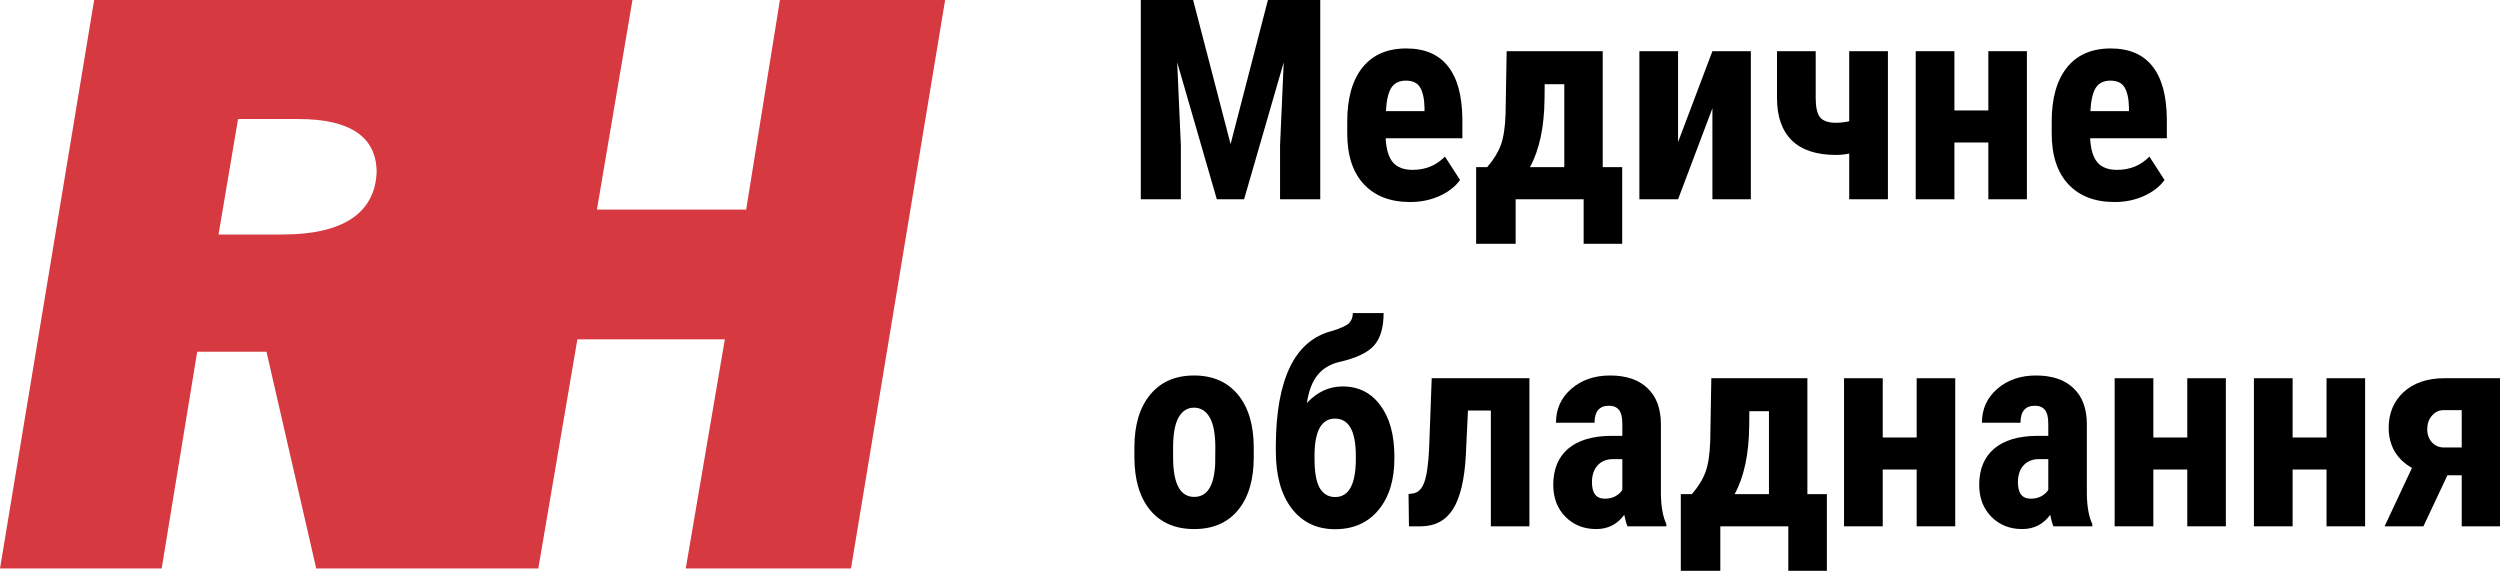
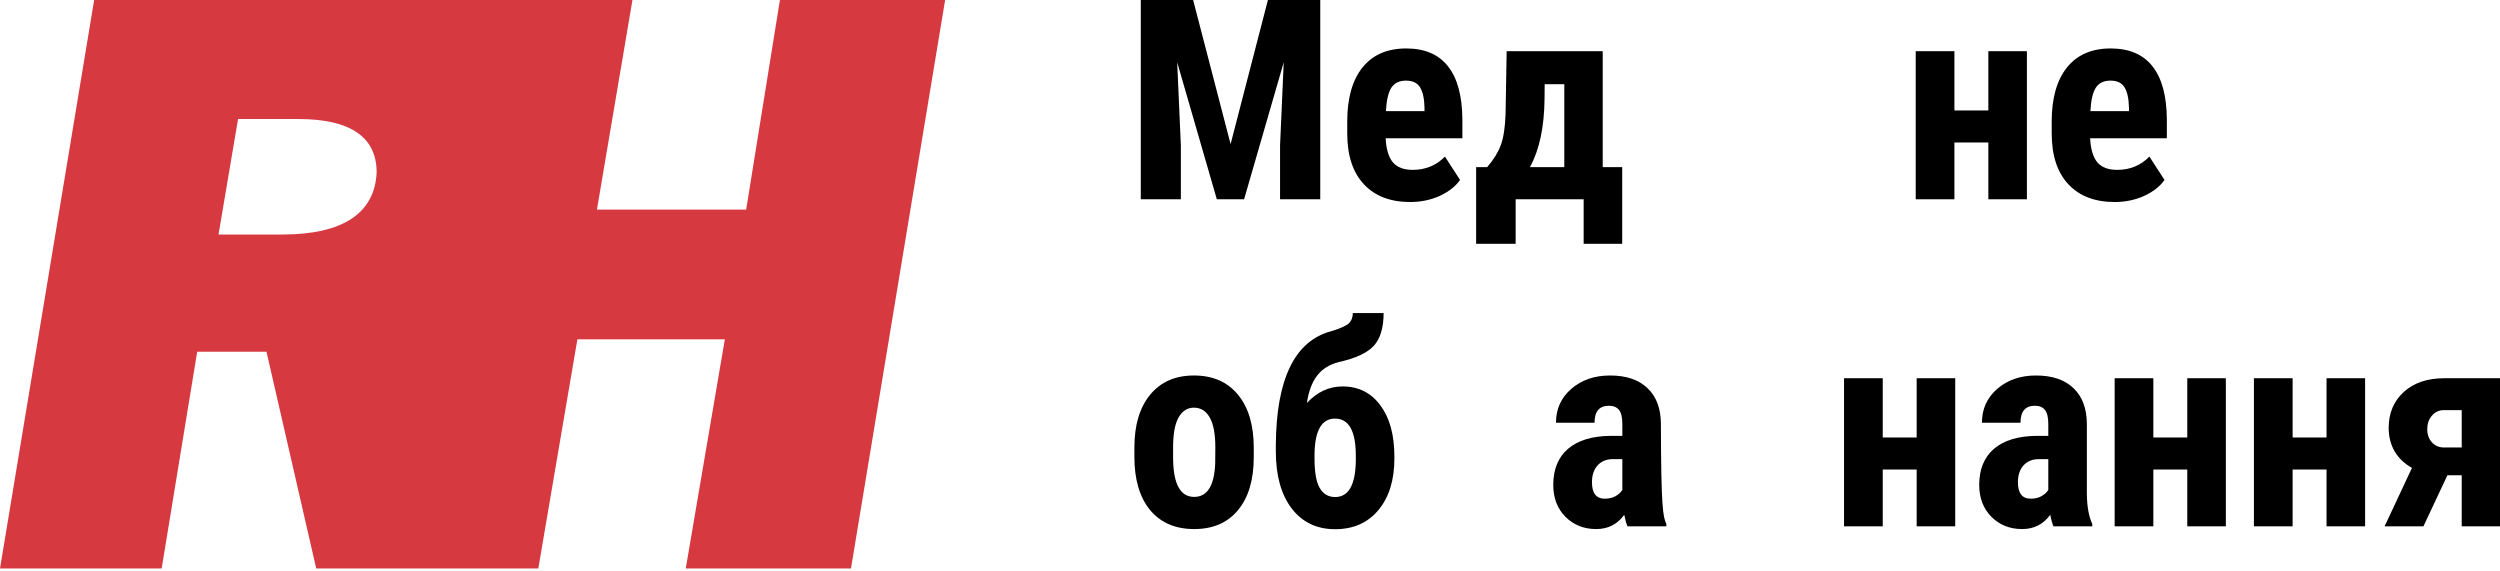
<svg xmlns="http://www.w3.org/2000/svg" width="346" height="79" viewBox="0 0 346 79" fill="none">
  <path d="M107.94 0L103.268 29.013H82.614L87.532 0H72.288H64.665H47.454H31.964H13.031L0 78.68H22.375L27.292 48.684H36.881L43.766 78.68H51.634H66.878H74.501L79.91 46.962H100.318L94.908 78.68H117.775L130.806 0H107.94ZM39.094 32.456H30.243L32.947 16.474H41.307C48.438 16.474 52.126 18.933 52.126 23.85C51.88 29.505 47.454 32.456 39.094 32.456Z" fill="#D63940" />
  <path d="M165.128 0L170.314 19.947L175.481 0H182.723V27.581H177.16V20.118L177.669 8.619L172.181 27.581H168.409L162.922 8.619L163.431 20.118V27.581H157.886V0H165.128Z" fill="black" />
  <path d="M195.17 27.96C192.429 27.96 190.292 27.14 188.758 25.498C187.224 23.856 186.457 21.507 186.457 18.451V16.822C186.457 13.589 187.161 11.095 188.569 9.339C189.977 7.584 191.995 6.706 194.623 6.706C197.187 6.706 199.117 7.533 200.412 9.188C201.707 10.829 202.367 13.267 202.392 16.5V19.133H191.775C191.851 20.648 192.184 21.76 192.775 22.467C193.365 23.161 194.277 23.509 195.509 23.509C197.294 23.509 198.784 22.896 199.979 21.671L202.072 24.91C201.418 25.82 200.469 26.558 199.224 27.127C197.98 27.683 196.628 27.96 195.17 27.96ZM191.813 15.382H197.15V14.889C197.125 13.665 196.923 12.736 196.546 12.105C196.169 11.473 195.515 11.158 194.585 11.158C193.655 11.158 192.976 11.492 192.548 12.162C192.133 12.831 191.888 13.904 191.813 15.382Z" fill="black" />
  <path d="M205.825 23.13C206.705 22.119 207.333 21.103 207.711 20.08C208.088 19.057 208.308 17.624 208.371 15.78L208.521 7.085H221.817V23.13H224.513V33.738H219.177V27.581H209.766V33.738H204.297V23.13H205.825ZM211.746 23.13H216.499V11.65H213.783L213.764 13.677C213.726 17.592 213.054 20.743 211.746 23.13Z" fill="black" />
-   <path d="M236.998 7.085H242.316V27.581H236.998V14.984L232.245 27.581H226.89V7.085H232.245V19.663L236.998 7.085Z" fill="black" />
-   <path d="M261.288 27.581H255.932V21.254C255.303 21.381 254.693 21.444 254.102 21.444C251.412 21.444 249.375 20.774 247.992 19.436C246.622 18.085 245.937 16.133 245.937 13.582V7.085H251.293V13.601C251.293 14.852 251.494 15.729 251.896 16.234C252.311 16.74 253.046 16.992 254.102 16.992C254.656 16.992 255.265 16.923 255.932 16.784V7.085H261.288V27.581Z" fill="black" />
  <path d="M280.523 27.581H275.186V19.72H270.491V27.581H265.135V7.085H270.491V15.287H275.186V7.085H280.523V27.581Z" fill="black" />
  <path d="M292.668 27.96C289.927 27.96 287.79 27.14 286.256 25.498C284.722 23.856 283.955 21.507 283.955 18.451V16.822C283.955 13.589 284.66 11.095 286.068 9.339C287.476 7.584 289.494 6.706 292.121 6.706C294.686 6.706 296.616 7.533 297.911 9.188C299.206 10.829 299.866 13.267 299.891 16.5V19.133H289.274C289.349 20.648 289.682 21.76 290.273 22.467C290.864 23.161 291.775 23.509 293.008 23.509C294.793 23.509 296.283 22.896 297.477 21.671L299.57 24.91C298.917 25.82 297.967 26.558 296.723 27.127C295.478 27.683 294.127 27.96 292.668 27.96ZM289.311 15.382H294.648V14.889C294.623 13.665 294.422 12.736 294.045 12.105C293.668 11.473 293.014 11.158 292.084 11.158C291.153 11.158 290.474 11.492 290.047 12.162C289.632 12.831 289.387 13.904 289.311 15.382Z" fill="black" />
  <path d="M157 61.932C157 58.825 157.729 56.388 159.188 54.62C160.646 52.852 162.664 51.968 165.241 51.968C167.844 51.968 169.874 52.852 171.332 54.62C172.791 56.388 173.52 58.838 173.52 61.97V63.277C173.52 66.396 172.797 68.834 171.351 70.589C169.906 72.345 167.881 73.222 165.279 73.222C162.664 73.222 160.627 72.345 159.169 70.589C157.723 68.821 157 66.371 157 63.239V61.932ZM162.356 63.277C162.356 66.939 163.33 68.771 165.279 68.771C167.077 68.771 168.045 67.243 168.183 64.186L168.202 61.932C168.202 60.063 167.944 58.68 167.429 57.783C166.913 56.874 166.184 56.42 165.241 56.42C164.336 56.42 163.626 56.874 163.11 57.783C162.607 58.68 162.356 60.063 162.356 61.932V63.277Z" fill="black" />
  <path d="M185.816 53.483C188.016 53.483 189.757 54.355 191.04 56.097C192.335 57.828 192.982 60.189 192.982 63.182V63.467C192.982 66.447 192.247 68.821 190.776 70.589C189.305 72.357 187.306 73.241 184.779 73.241C182.239 73.241 180.234 72.281 178.763 70.362C177.304 68.442 176.575 65.809 176.575 62.462V61.61C176.6 57.038 177.254 53.433 178.536 50.793C179.819 48.141 181.749 46.481 184.326 45.811C185.558 45.432 186.35 45.072 186.702 44.731C187.054 44.378 187.23 43.911 187.23 43.33H191.492C191.492 45.35 191.04 46.859 190.134 47.857C189.229 48.842 187.614 49.594 185.288 50.111C183.993 50.44 182.993 51.065 182.289 51.987C181.585 52.896 181.114 54.159 180.875 55.776C182.296 54.247 183.943 53.483 185.816 53.483ZM184.76 57.935C182.937 57.935 181.994 59.545 181.931 62.766V63.467C181.931 65.348 182.17 66.706 182.648 67.539C183.138 68.373 183.848 68.79 184.779 68.79C186.627 68.79 187.582 67.141 187.645 63.845V63.069C187.645 59.646 186.683 57.935 184.76 57.935Z" fill="black" />
-   <path d="M211.671 52.347V72.843H206.334V56.817H203.166L202.864 63.144C202.675 66.428 202.091 68.859 201.11 70.438C200.129 72.004 198.671 72.805 196.735 72.843H195L194.943 68.373L195.547 68.297C196.263 68.196 196.791 67.672 197.131 66.725C197.47 65.778 197.69 64.224 197.791 62.065L198.149 52.347H211.671Z" fill="black" />
-   <path d="M225.249 72.843C225.098 72.528 224.947 71.997 224.796 71.252C223.841 72.566 222.546 73.222 220.911 73.222C219.202 73.222 217.781 72.654 216.649 71.517C215.531 70.381 214.971 68.909 214.971 67.104C214.971 64.957 215.65 63.296 217.008 62.121C218.378 60.947 220.346 60.347 222.91 60.322H224.532V58.674C224.532 57.752 224.375 57.102 224.061 56.723C223.747 56.344 223.288 56.154 222.684 56.154C221.352 56.154 220.685 56.937 220.685 58.503H215.348C215.348 56.609 216.052 55.049 217.46 53.824C218.881 52.587 220.673 51.968 222.835 51.968C225.073 51.968 226.802 52.555 228.021 53.73C229.253 54.892 229.869 56.559 229.869 58.731V68.373C229.894 70.141 230.146 71.524 230.624 72.521V72.843H225.249ZM222.1 69.017C222.69 69.017 223.193 68.897 223.608 68.657C224.023 68.417 224.331 68.133 224.532 67.805V63.542H223.25C222.345 63.542 221.628 63.833 221.1 64.414C220.585 64.995 220.327 65.771 220.327 66.744C220.327 68.259 220.918 69.017 222.1 69.017Z" fill="black" />
-   <path d="M234.15 68.392C235.03 67.381 235.659 66.365 236.036 65.342C236.413 64.319 236.633 62.886 236.696 61.042L236.847 52.347H250.142V68.392H252.839V79H247.502V72.843H238.092V79H232.623V68.392H234.15ZM240.072 68.392H244.824V56.912H242.108L242.09 58.939C242.052 62.854 241.379 66.005 240.072 68.392Z" fill="black" />
+   <path d="M225.249 72.843C225.098 72.528 224.947 71.997 224.796 71.252C223.841 72.566 222.546 73.222 220.911 73.222C219.202 73.222 217.781 72.654 216.649 71.517C215.531 70.381 214.971 68.909 214.971 67.104C214.971 64.957 215.65 63.296 217.008 62.121C218.378 60.947 220.346 60.347 222.91 60.322H224.532V58.674C224.532 57.752 224.375 57.102 224.061 56.723C223.747 56.344 223.288 56.154 222.684 56.154C221.352 56.154 220.685 56.937 220.685 58.503H215.348C215.348 56.609 216.052 55.049 217.46 53.824C218.881 52.587 220.673 51.968 222.835 51.968C225.073 51.968 226.802 52.555 228.021 53.73C229.253 54.892 229.869 56.559 229.869 58.731C229.894 70.141 230.146 71.524 230.624 72.521V72.843H225.249ZM222.1 69.017C222.69 69.017 223.193 68.897 223.608 68.657C224.023 68.417 224.331 68.133 224.532 67.805V63.542H223.25C222.345 63.542 221.628 63.833 221.1 64.414C220.585 64.995 220.327 65.771 220.327 66.744C220.327 68.259 220.918 69.017 222.1 69.017Z" fill="black" />
  <path d="M270.604 72.843H265.267V64.982H260.571V72.843H255.215V52.347H260.571V60.549H265.267V52.347H270.604V72.843Z" fill="black" />
  <path d="M284.201 72.843C284.05 72.528 283.899 71.997 283.748 71.252C282.793 72.566 281.498 73.222 279.863 73.222C278.153 73.222 276.733 72.654 275.601 71.517C274.482 70.381 273.923 68.909 273.923 67.104C273.923 64.957 274.602 63.296 275.959 62.121C277.33 60.947 279.297 60.347 281.862 60.322H283.484V58.674C283.484 57.752 283.327 57.102 283.013 56.723C282.698 56.344 282.239 56.154 281.636 56.154C280.303 56.154 279.637 56.937 279.637 58.503H274.3C274.3 56.609 275.004 55.049 276.412 53.824C277.833 52.587 279.624 51.968 281.787 51.968C284.025 51.968 285.753 52.555 286.973 53.73C288.205 54.892 288.821 56.559 288.821 58.731V68.373C288.846 70.141 289.098 71.524 289.575 72.521V72.843H284.201ZM281.051 69.017C281.642 69.017 282.145 68.897 282.56 68.657C282.975 68.417 283.283 68.133 283.484 67.805V63.542H282.202C281.296 63.542 280.58 63.833 280.052 64.414C279.536 64.995 279.279 65.771 279.279 66.744C279.279 68.259 279.869 69.017 281.051 69.017Z" fill="black" />
  <path d="M308.057 72.843H302.72V64.982H298.024V72.843H292.668V52.347H298.024V60.549H302.72V52.347H308.057V72.843Z" fill="black" />
  <path d="M327.33 72.843H321.993V64.982H317.297V72.843H311.942V52.347H317.297V60.549H321.993V52.347H327.33V72.843Z" fill="black" />
  <path d="M346 52.347V72.843H340.701V65.778H338.721L335.402 72.843H330.027L333.817 64.755C332.786 64.186 331.988 63.429 331.422 62.481C330.869 61.522 330.593 60.435 330.593 59.223C330.593 57.19 331.284 55.535 332.667 54.26C334.063 52.984 335.942 52.347 338.306 52.347H346ZM335.93 59.394C335.93 60.114 336.143 60.72 336.571 61.212C337.011 61.692 337.57 61.932 338.249 61.932H340.701V56.761H338.23C337.564 56.761 337.011 57.019 336.571 57.537C336.143 58.042 335.93 58.661 335.93 59.394Z" fill="black" />
</svg>